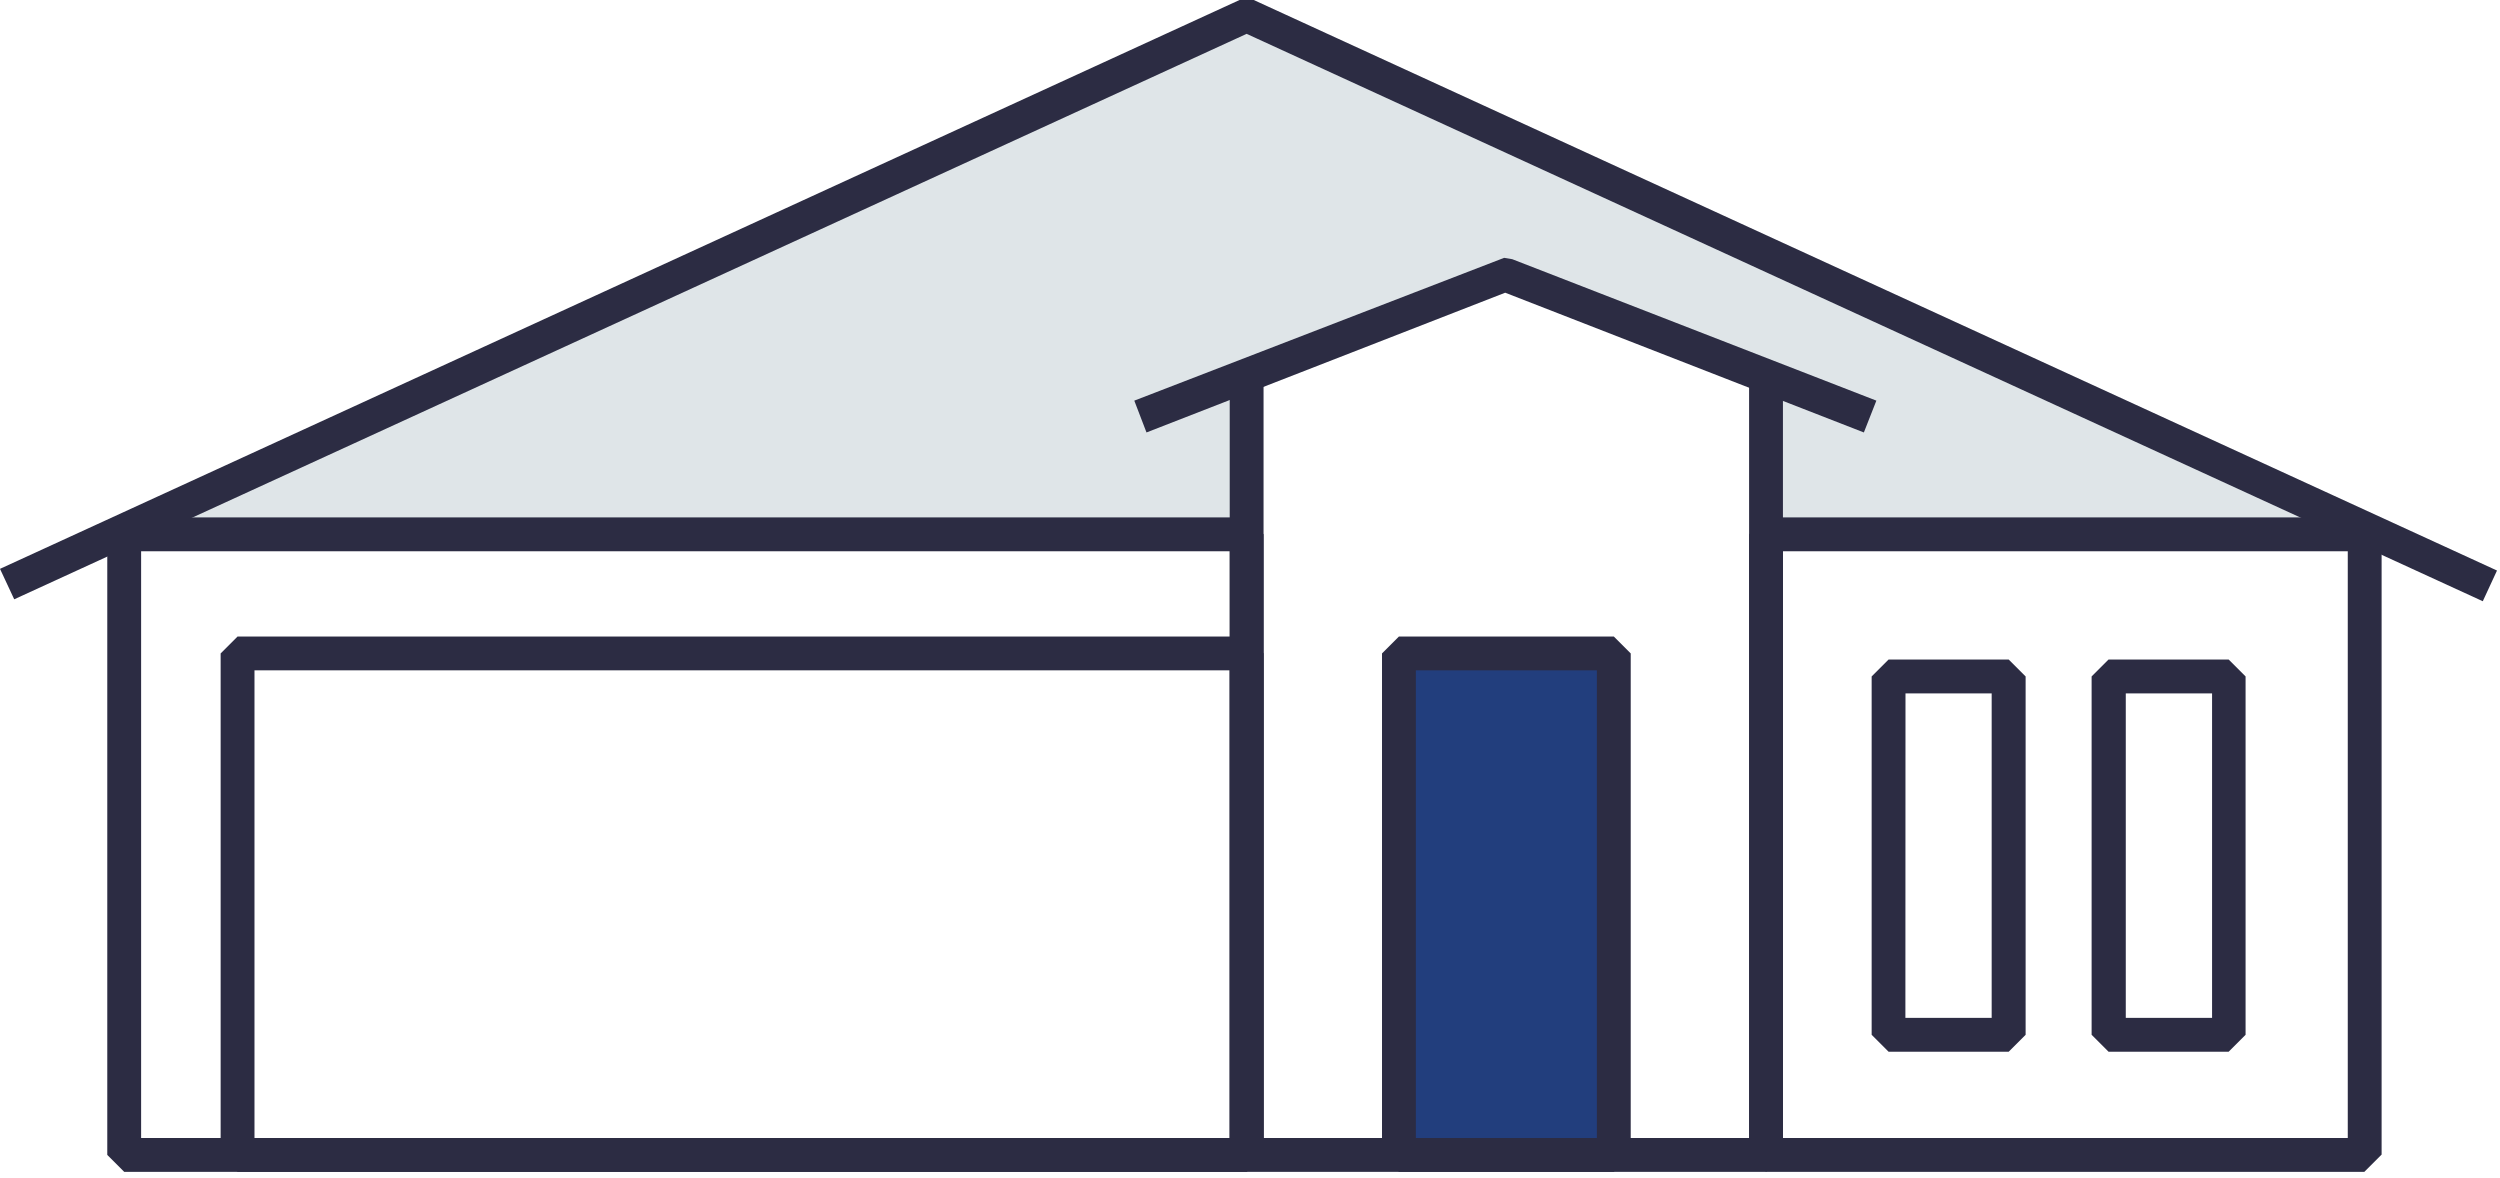
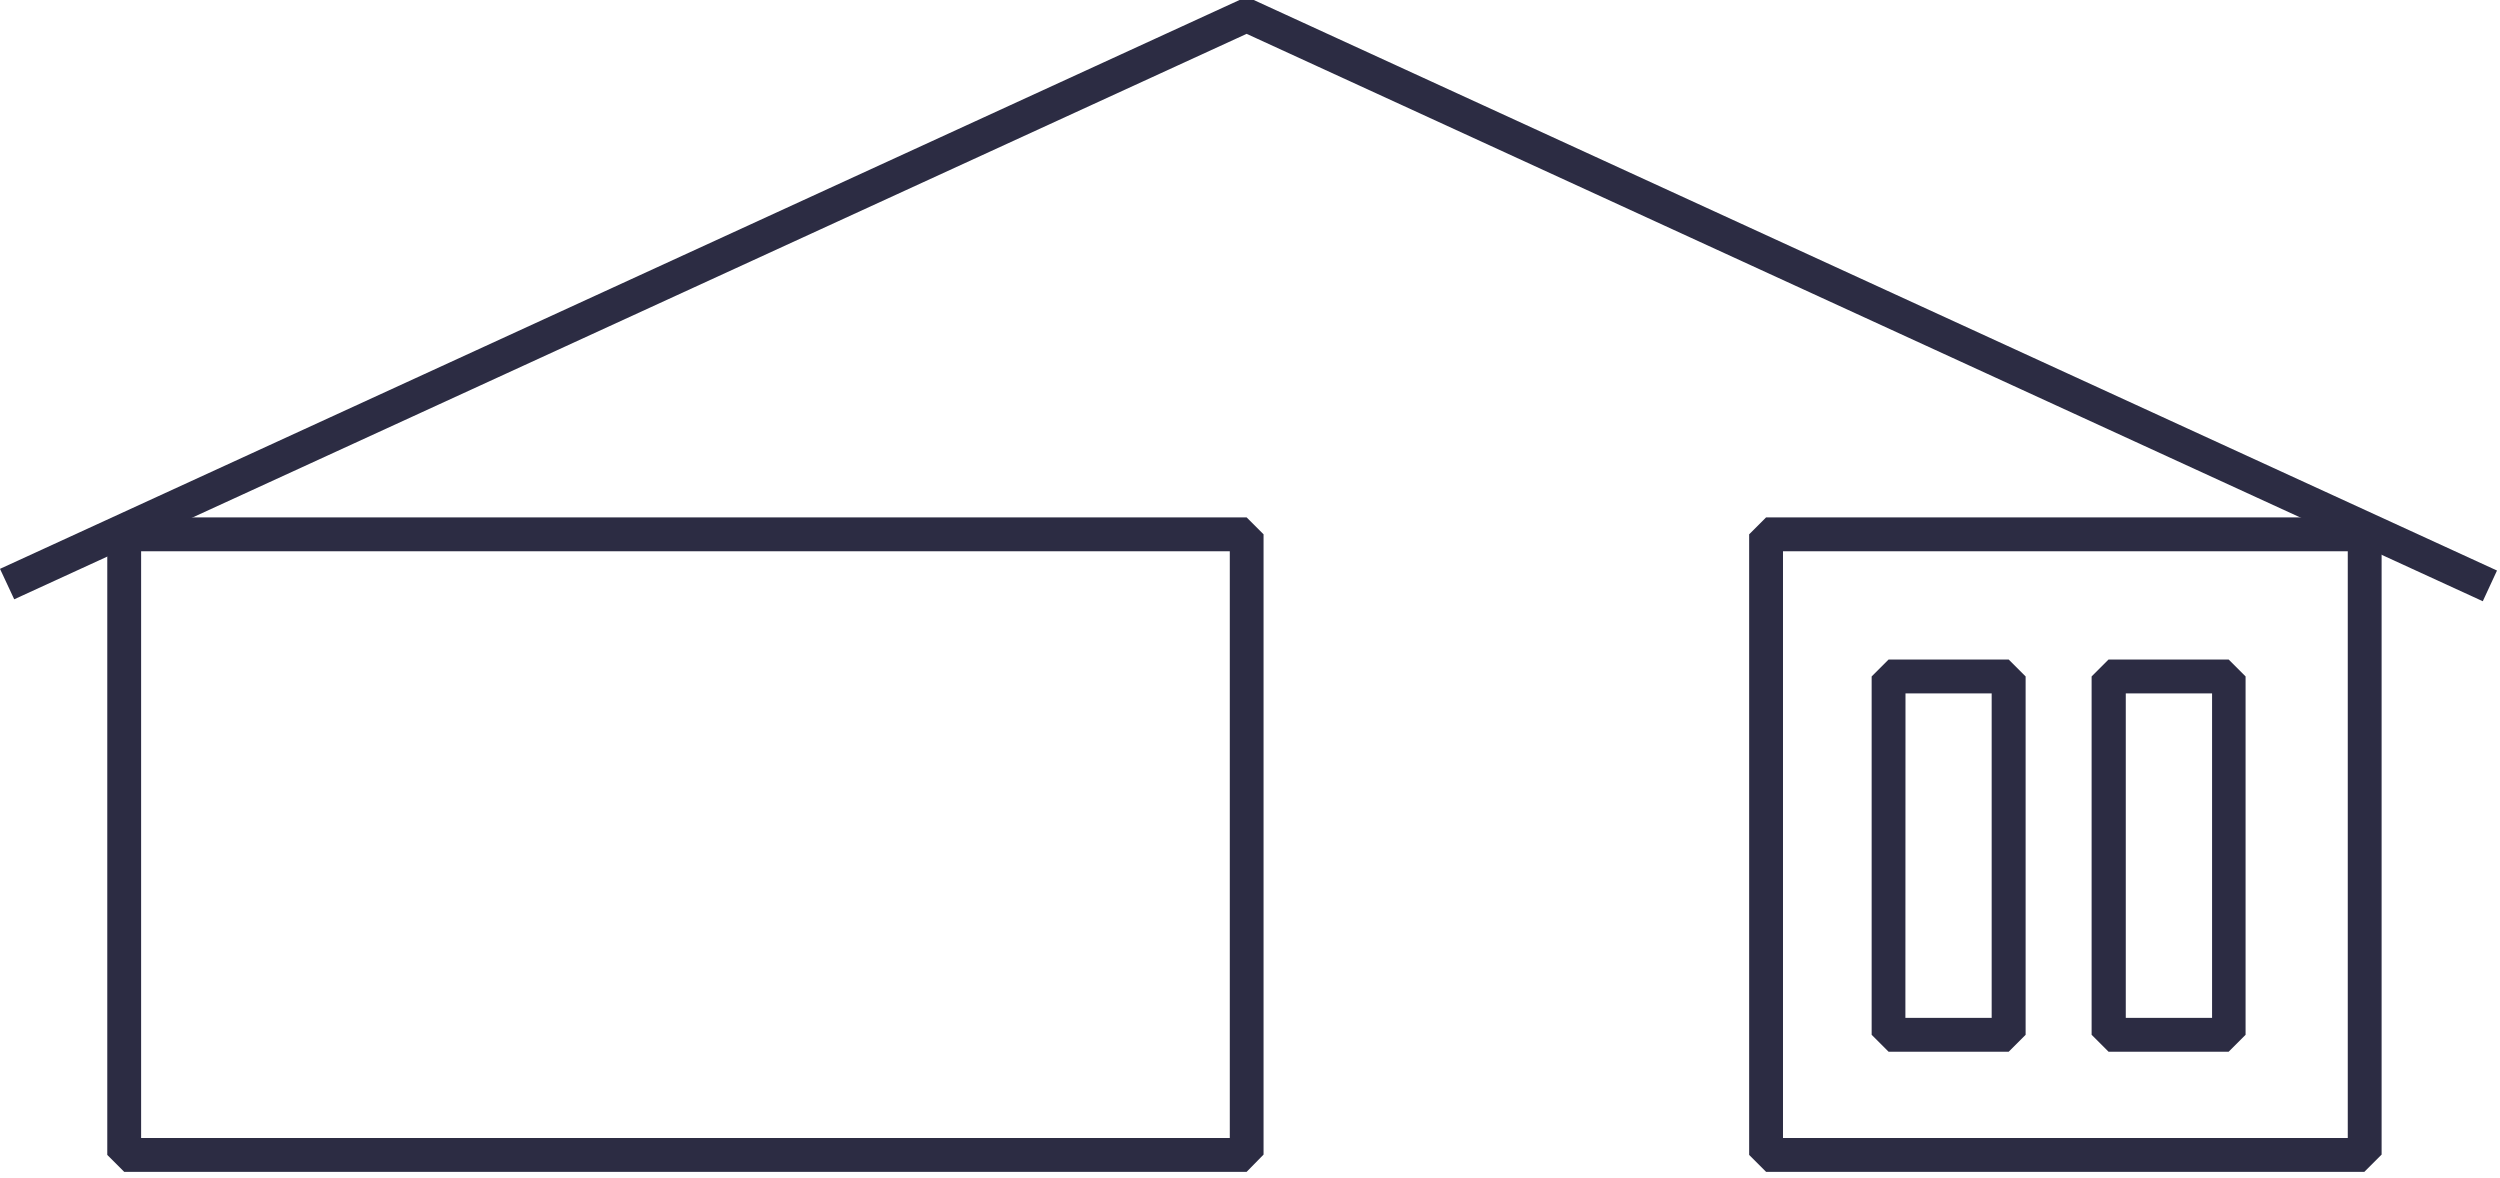
<svg xmlns="http://www.w3.org/2000/svg" width="121" height="57">
  <g fill="none" fill-rule="evenodd">
-     <path fill="#DFE5E8" d="M6.011 25.878L60.341.737l54.1 24.846H85.298l.18-7.452L72.9 13.315 60.42 18.13v7.747z" />
-     <path fill="#2C2C43" d="M85.478 56.718H60.337l-.819-.819V18.131h1.638V55.08h23.5V18.131h1.638v37.768z" />
-     <path fill="#223E7D" d="M67.708 31.626h10.4v24.272h-10.4z" />
-     <path fill="#2C2C43" fill-rule="nonzero" d="M78.108 56.717h-10.4l-.819-.82V31.626l.819-.819h10.4l.819.819v24.271l-.819.82zm-9.581-1.638h8.762V32.445h-8.762v22.634zm-8.189 1.638h-48.84l-.819-.82V31.626l.819-.819h48.84l.819.819v24.271l-.819.82zm-48.021-1.638h47.2V32.445h-47.2v22.634z" />
    <path fill="#2C2C43" fill-rule="nonzero" d="M60.337 56.717H6.011l-.819-.819V25.861l.819-.819h54.326l.819.819v30.021l-.819.835zM6.83 55.08h52.692v-28.4H6.83v28.4zm107.605 1.637H85.478l-.819-.819V25.861l.819-.819h28.973l.819.819v30.021l-.835.835zM86.297 55.08h27.335v-28.4H86.297v28.4z" />
    <path fill="#2C2C43" fill-rule="nonzero" d="M97.221 50.903h-5.814l-.819-.819V32.74l.819-.819h5.814l.819.819v17.344l-.819.819zm-5-1.638h4.176V33.559h-4.171l-.005 15.706zm15.646 1.638h-5.814l-.819-.819V32.74l.819-.819h5.814l.819.819v17.344l-.819.819zm-4.979-1.638h4.176V33.559h-4.176v15.707-.001z" />
-     <path fill="#2C2C43" d="M90.211 20.931l-17.36-6.764-17.361 6.764-.59-1.54 17.9-6.912.393.066 17.623 6.846z" />
    <path fill="#2C2C43" d="M120.167 29.1L60.337 1.638.688 29.006 0 27.532 59.993 0h.688l60.174 27.614z" />
  </g>
</svg>